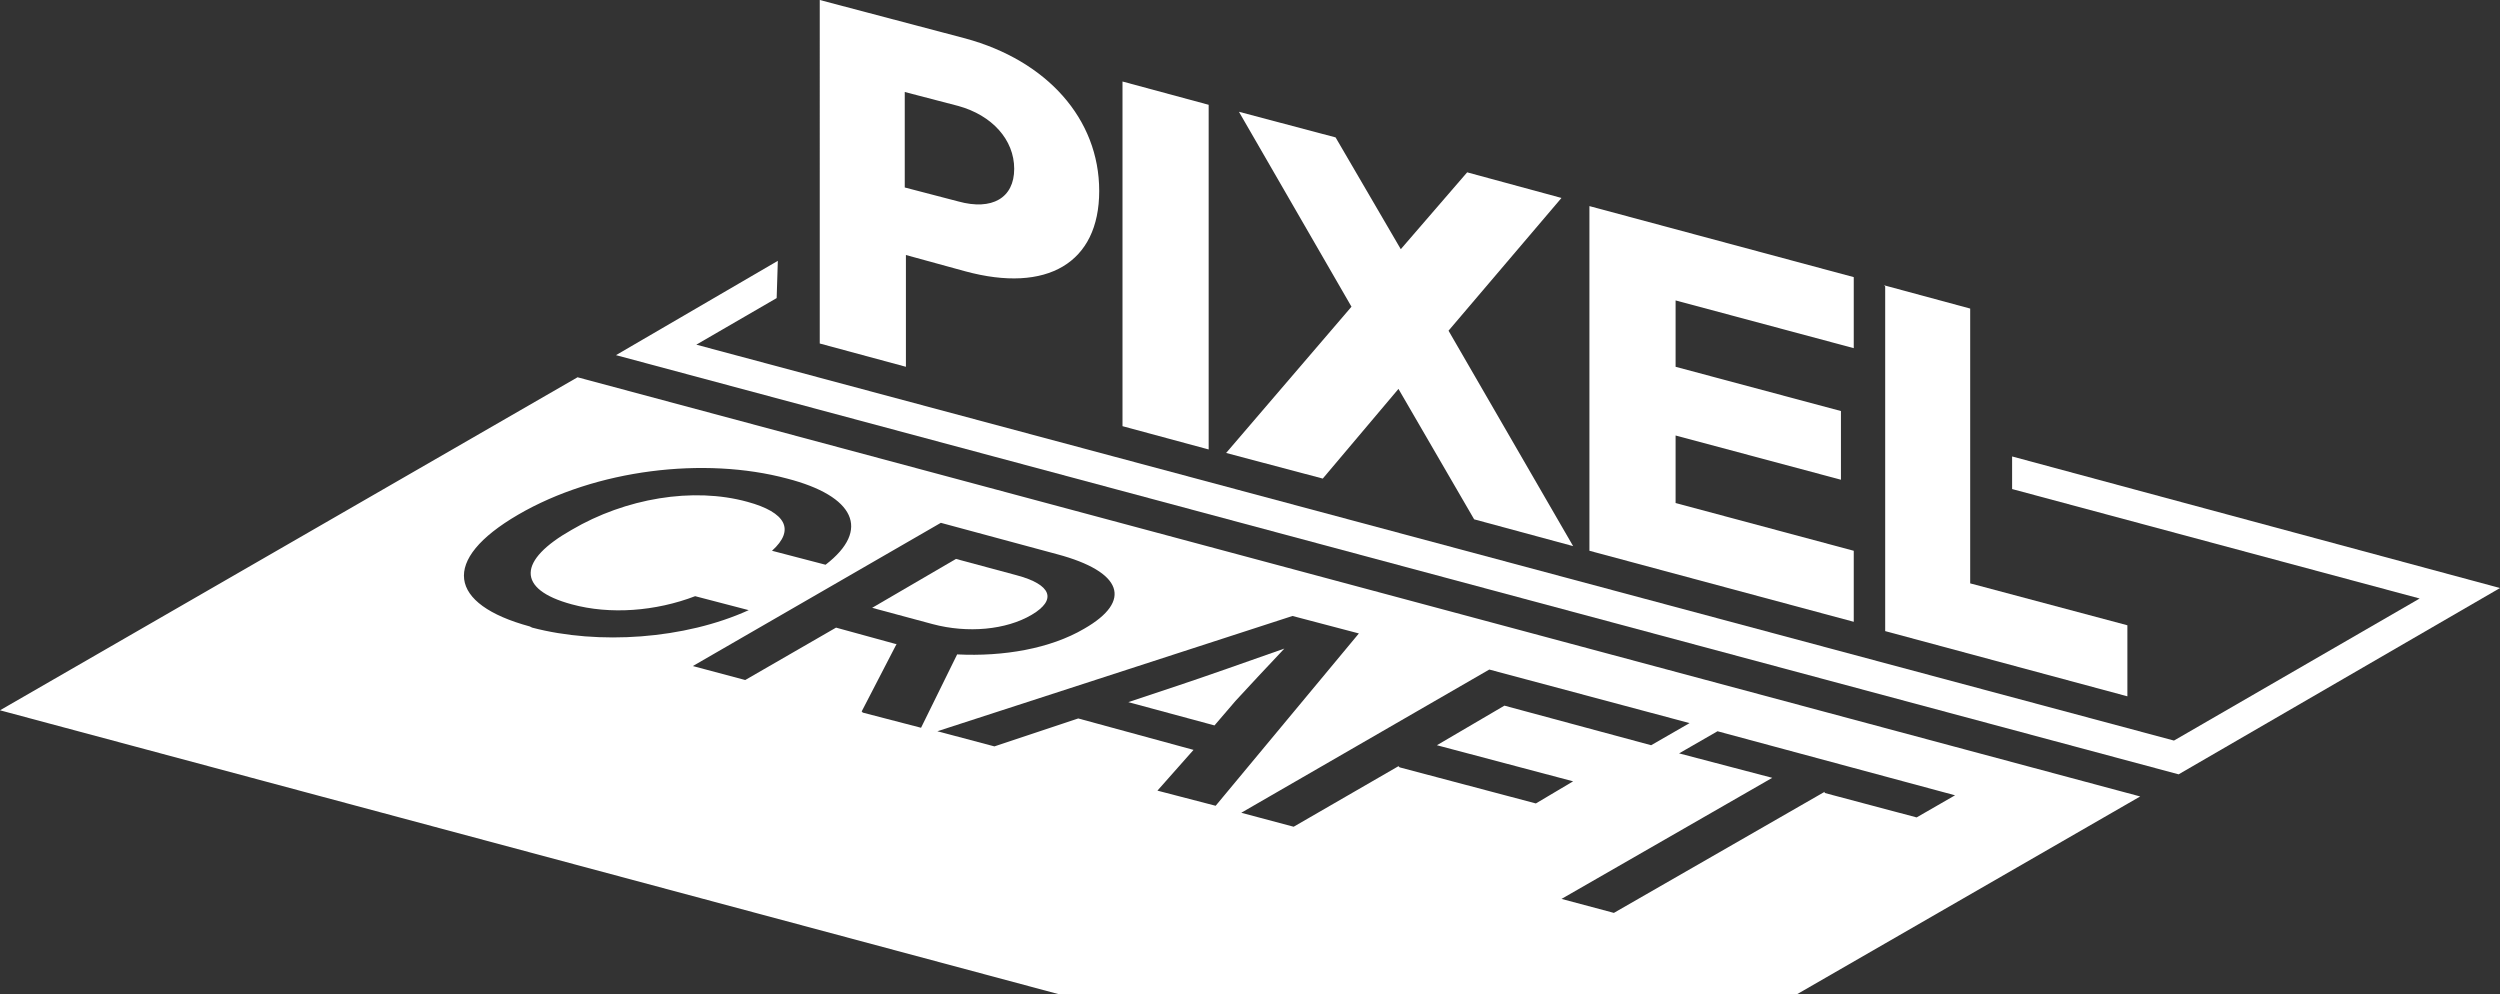
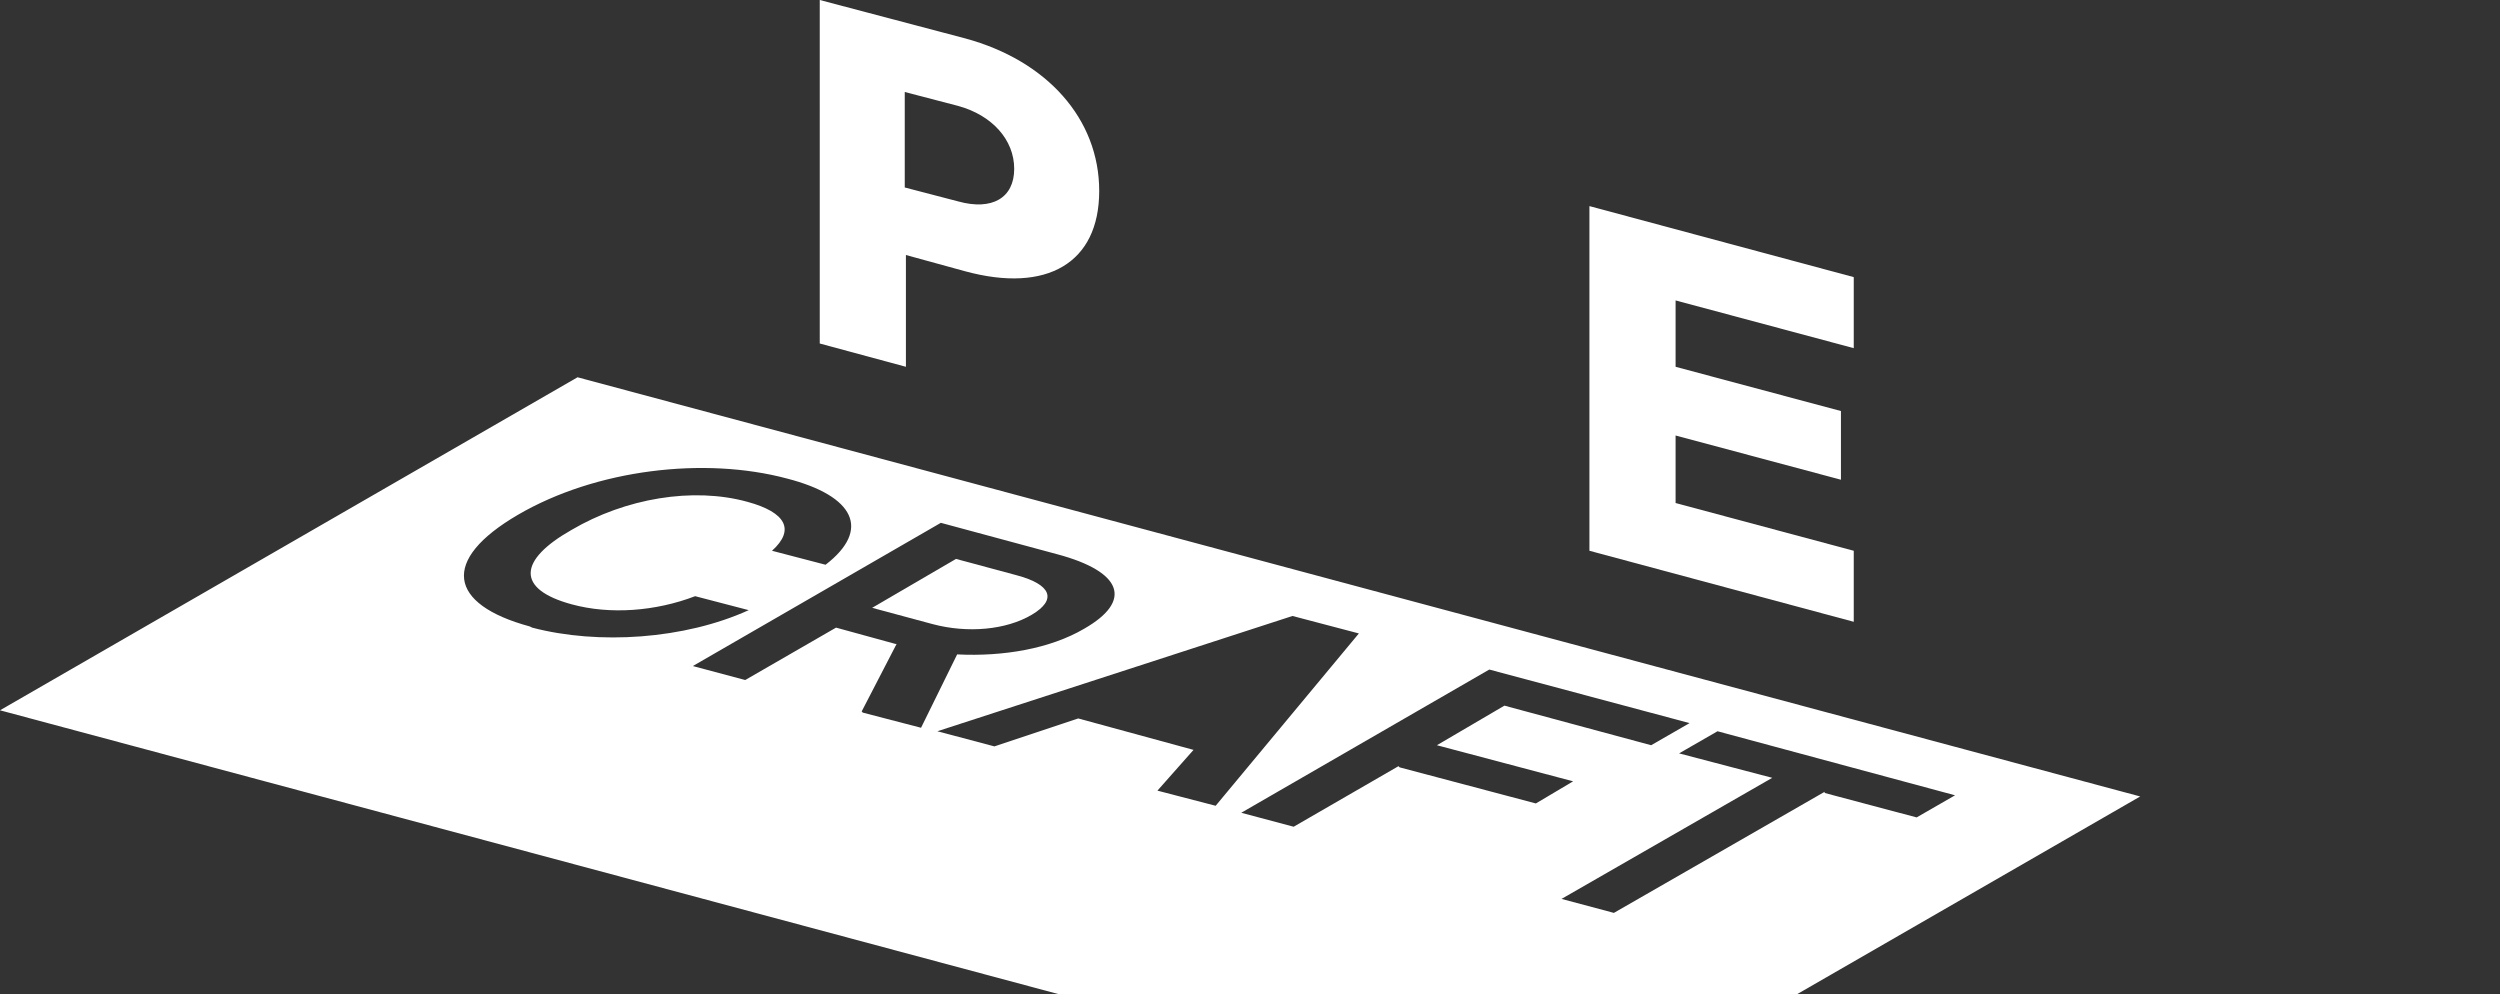
<svg xmlns="http://www.w3.org/2000/svg" id="Layer_2" data-name="Layer 2" viewBox="0 0 214.7 85.4">
  <rect x="0" y="0" width="214.7" height="85.4" fill="#333333" stroke="none" />
  <defs>
    <style>      .cls-1 {        fill: #fff;      }    </style>
  </defs>
  <g id="Layer_1-2" data-name="Layer 1">
    <g>
      <g>
        <path class="cls-1" d="M88.6,52.8c2.2-1.3,1.7-2.6-1.3-3.4l-5.2-1.4-7.2,4.2,5.2,1.4c3,.8,6.3.5,8.5-.8Z" />
-         <path class="cls-1" d="M96.9,60.3l7.4,2,1.8-2.1c1.2-1.3,2.5-2.7,4.2-4.5-3.7,1.3-6.5,2.3-9.2,3.2l-4.2,1.4Z" />
        <path class="cls-1" d="M49.6,32.4L0,61l91,24.4h63.3l29.5-17L49.6,32.4ZM45.5,53.8c-7-1.9-7.7-5.7-1-9.6,6.7-3.9,16-5,23.1-3.1,5.8,1.5,7.2,4.4,3.3,7.4l-4.6-1.2c2-1.8,1.2-3.3-2.1-4.2-4.7-1.3-10.5-.3-15.1,2.4-4.6,2.6-4.8,5.1,0,6.4,3.3.9,7.2.6,10.6-.7l4.6,1.2c-5.5,2.5-12.9,3-18.6,1.5ZM74,61.1l3-5.8s0,0-.1,0l-5.1-1.4-7.8,4.5-4.5-1.2,21.3-12.3,10,2.7c5.6,1.5,6.5,4,2.3,6.4-2.9,1.7-6.9,2.4-10.9,2.2l-3.1,6.3-5-1.3ZM99.4,67.9l3.1-3.5-9.9-2.7-7.2,2.4-4.9-1.3,30.5-9.9,5.7,1.5-12.3,14.8-5-1.3ZM120.1,65.8l-9,5.2-4.5-1.2,21.3-12.3,17.2,4.6-3.3,1.9-12.6-3.4-5.8,3.4,11.7,3.1-3.2,1.9-11.7-3.1ZM156.7,68l-18.1,10.4-4.5-1.2,18.1-10.4-8-2.1,3.3-1.9,20.4,5.5-3.3,1.9-7.9-2.1Z" />
      </g>
-       <polygon class="cls-1" points="172.8 39.2 214.7 50.5 187.1 66.5 52.9 30.5 66.8 22.4 66.7 25.6 59.8 29.6 186.7 63.6 207.8 51.4 172.8 42 172.8 39.2" />
      <g>
        <path class="cls-1" d="M70.4,0l12.5,3.3c7,1.9,11.5,6.9,11.5,13.1s-4.5,8.8-11.5,6.9l-5.1-1.4v9.6l-7.4-2V0ZM82.3,17.3c2.9.8,4.8-.3,4.8-2.8s-1.9-4.6-4.8-5.4l-4.6-1.2v8.2l4.6,1.2Z" />
-         <path class="cls-1" d="M103.8,38.6l-7.4-2V7l7.4,2v29.6Z" />
-         <path class="cls-1" d="M116.1,26.4l-9.7-16.8,8.3,2.2,5.6,9.6,5.7-6.6,8.1,2.2-9.7,11.4,10.7,18.5-8.5-2.3-6.5-11.2-6.5,7.7-8.3-2.2,10.8-12.6Z" />
        <path class="cls-1" d="M136.5,17.7l22.7,6.1v6.1l-15.3-4.1v5.7l14.2,3.8v5.9l-14.2-3.8v5.8l15.3,4.1v6.1l-22.7-6.1v-29.6Z" />
-         <path class="cls-1" d="M161.8,24.5l7.4,2v23.6l13.5,3.6v6.1l-20.8-5.6v-29.6Z" />
      </g>
    </g>
  </g>
</svg>